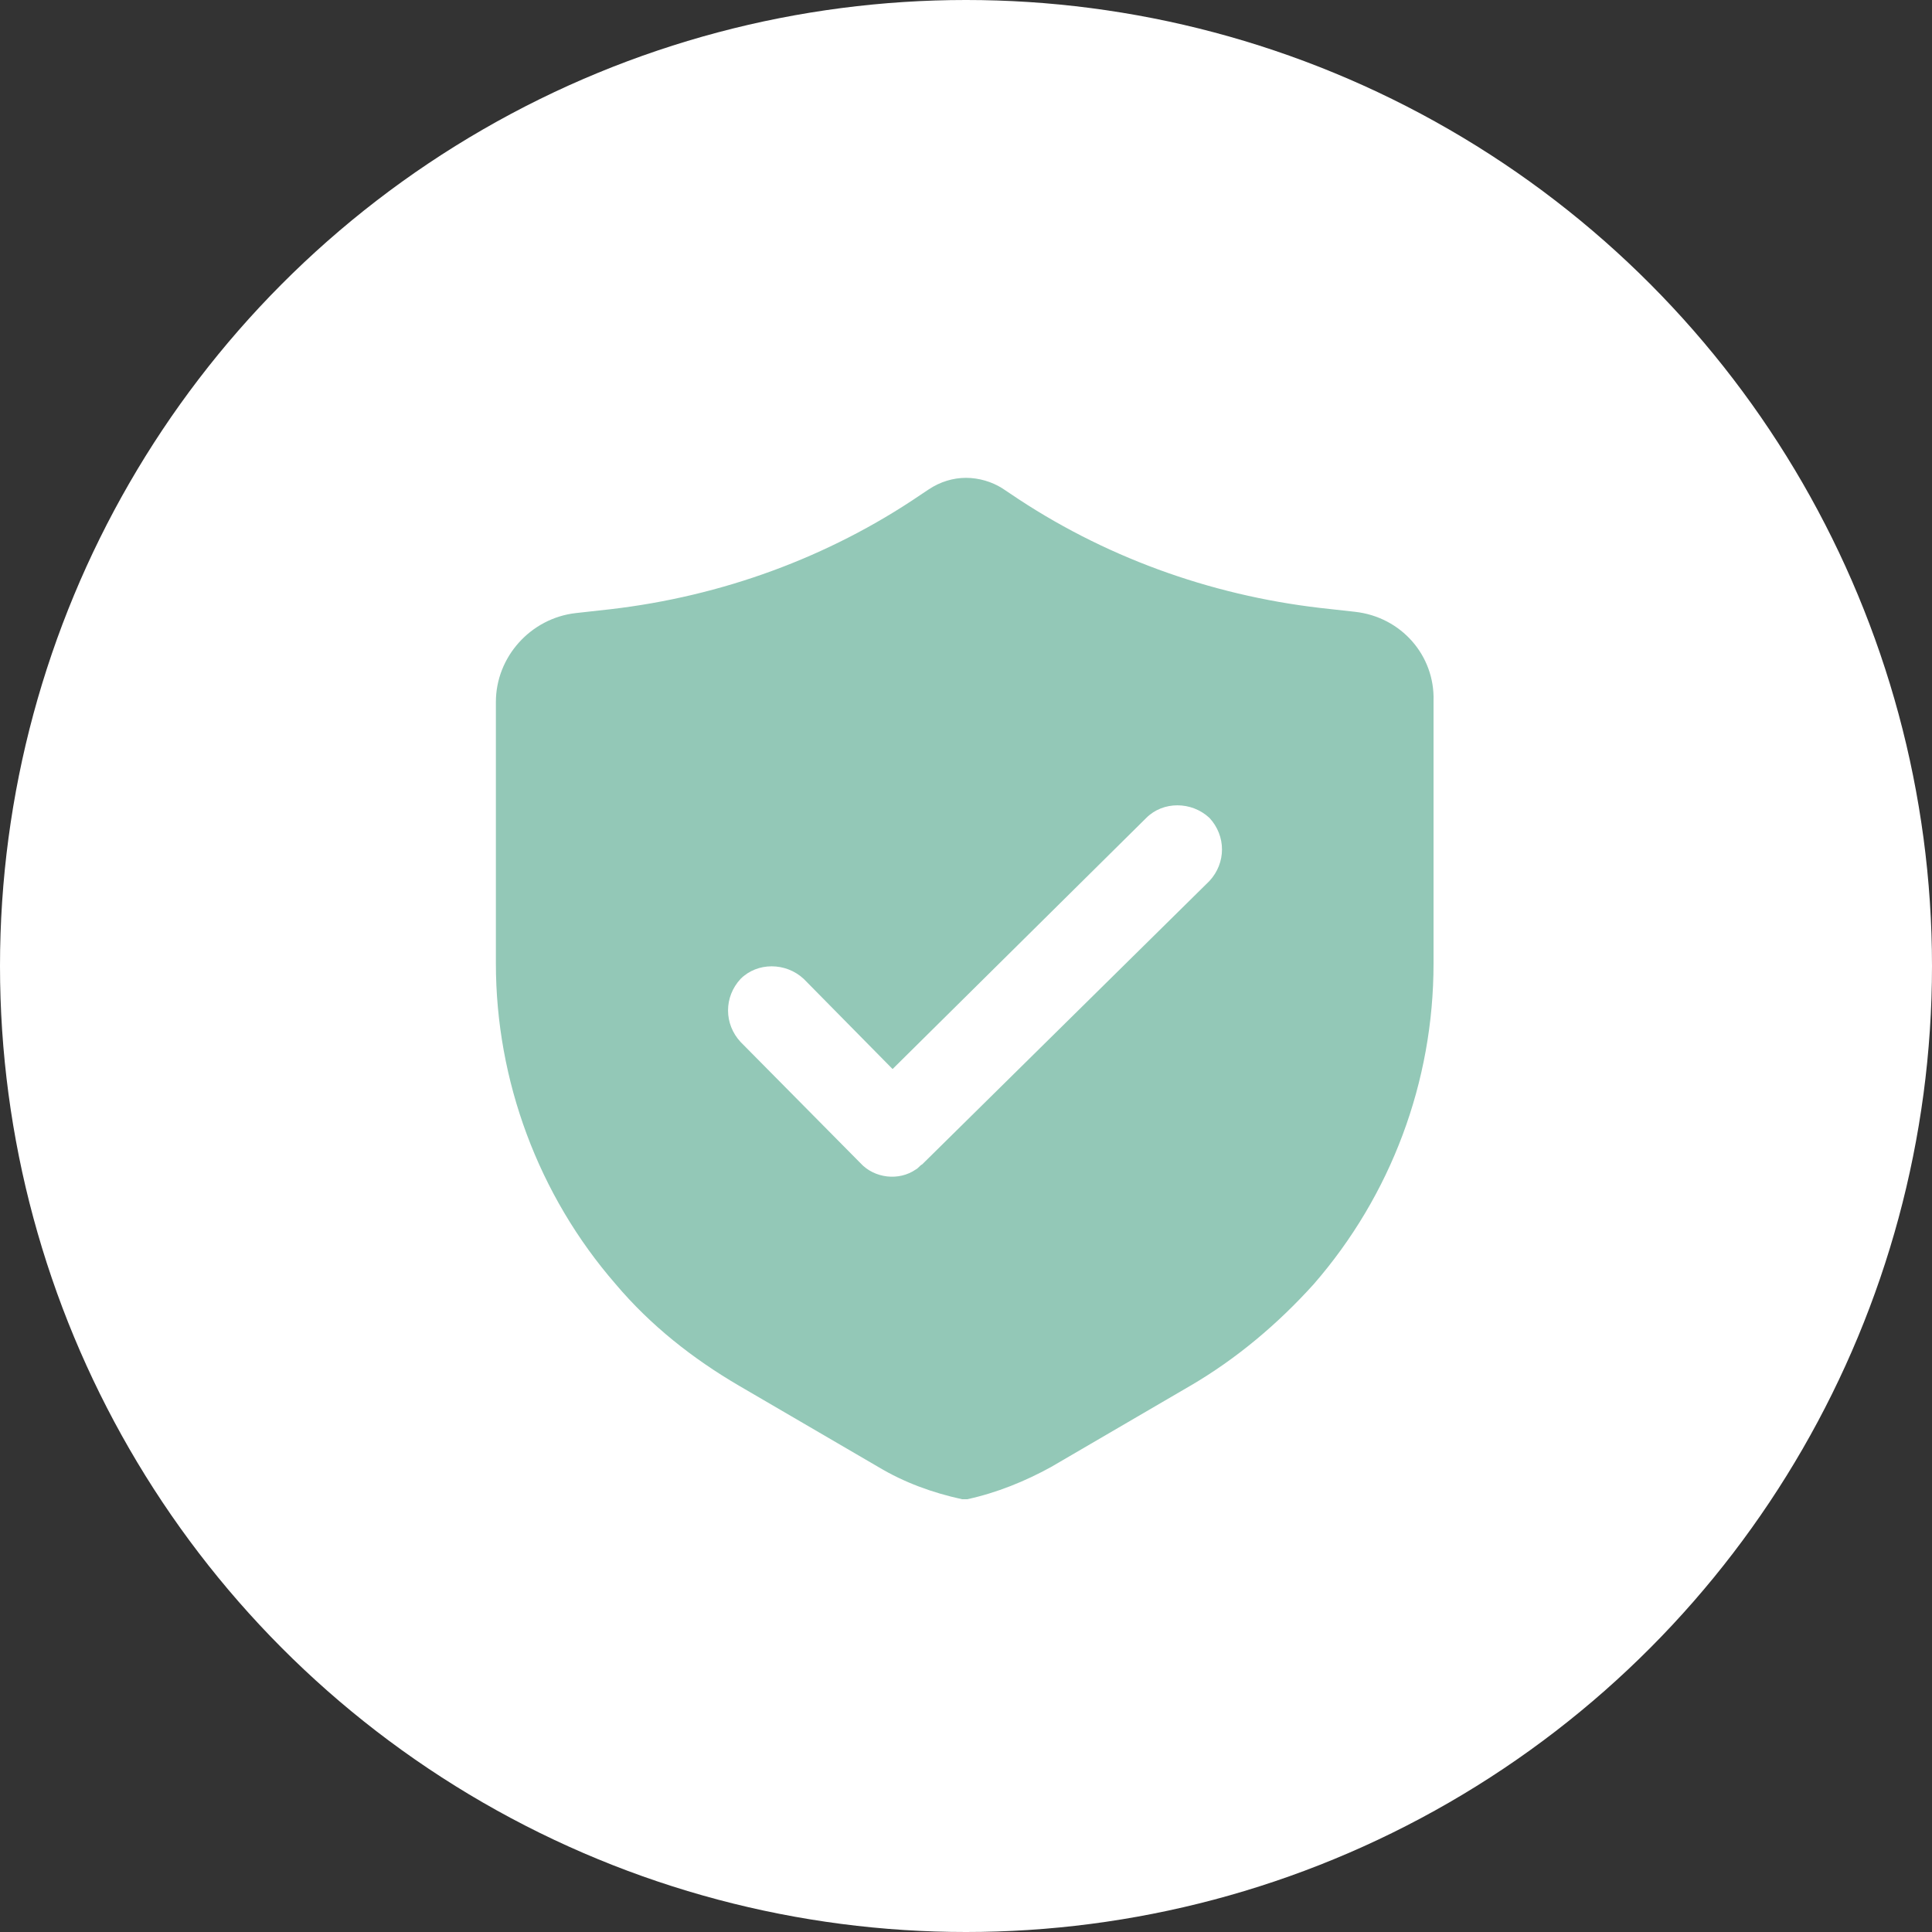
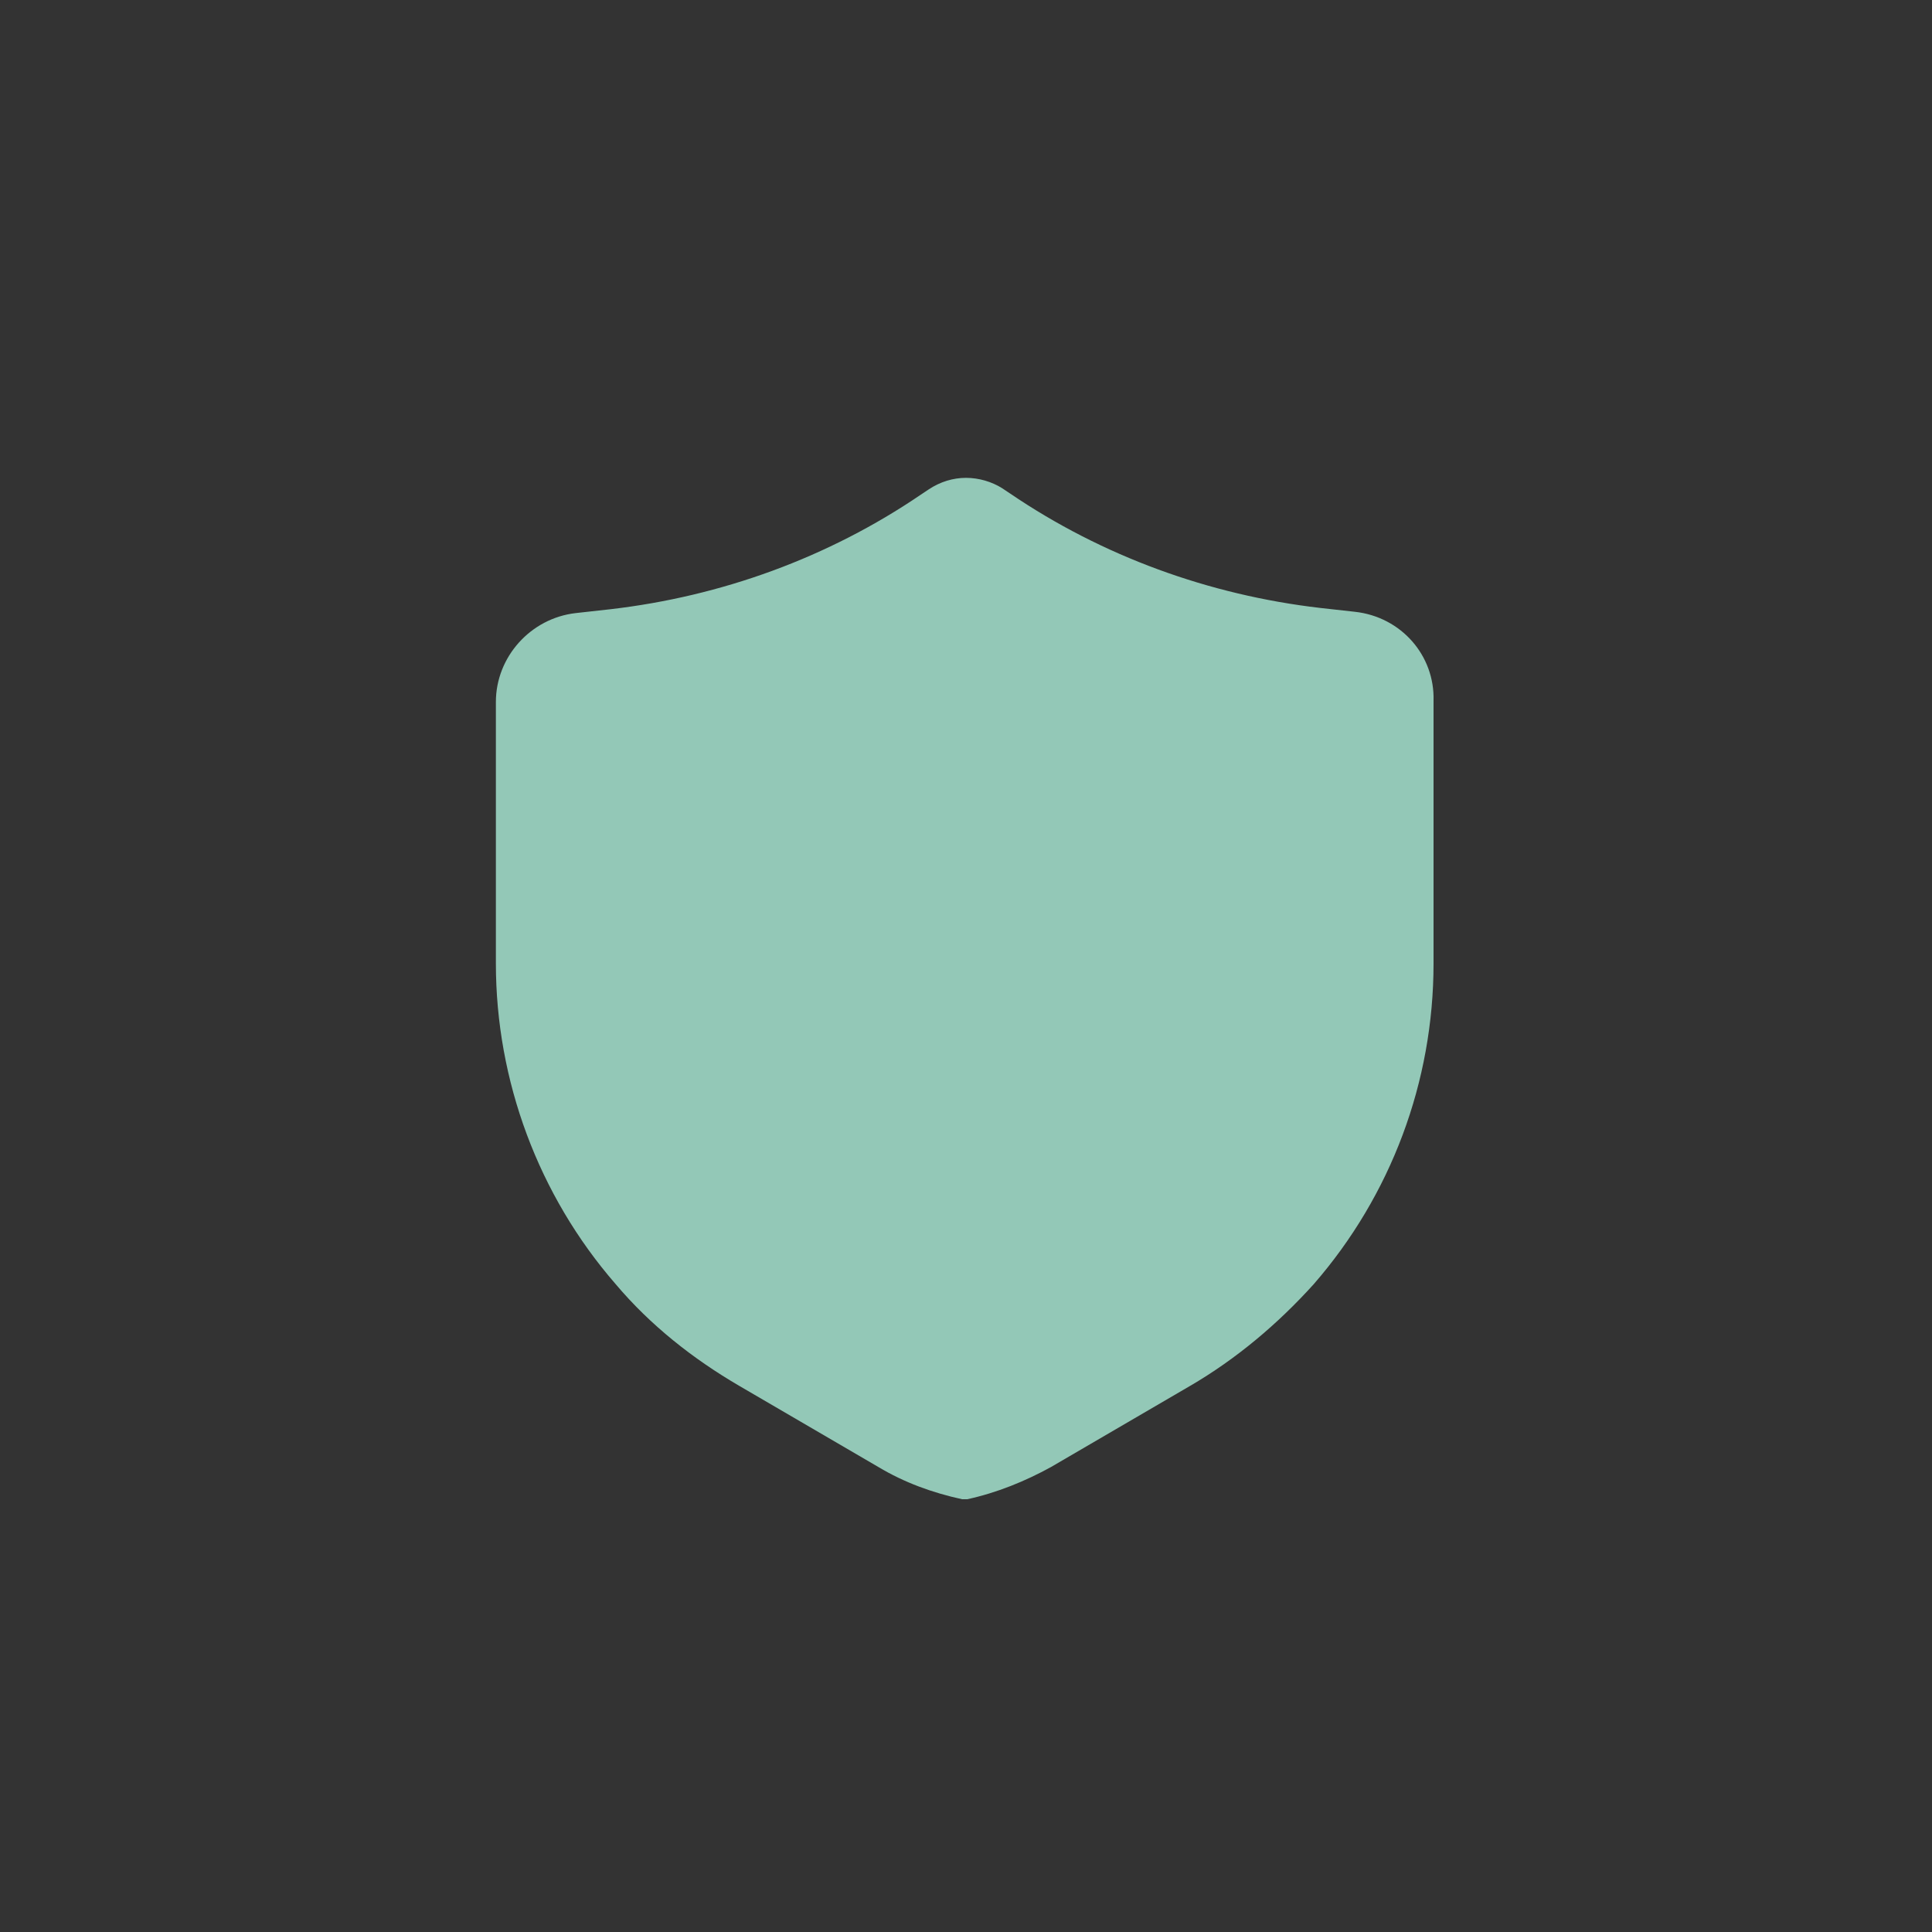
<svg xmlns="http://www.w3.org/2000/svg" version="1.1" id="Layer_1" x="0px" y="0px" viewBox="0 0 150 150" style="enable-background:new 0 0 150 150;" xml:space="preserve">
  <rect x="0" y="0" width="150" height="150" fill="#333333" stroke="none" />
  <style type="text/css">
	.st0{fill:#FFFFFF;}
	.st1{fill:#93C8B7;}
</style>
  <g>
    <g>
-       <circle class="st0" cx="75" cy="75" r="75" />
      <g>
        <g>
          <g>
            <path class="st1" d="M105.2,47.5l-2.7-0.3c-8.6-1-16.9-4-24.1-8.9l-0.6-0.4C77,37.4,76,37.1,75,37.1s-2,0.3-2.9,0.9l-0.6,0.4       c-7.2,4.9-15.5,7.9-24.1,8.9l-2.7,0.3c-3.5,0.4-6.2,3.4-6.2,6.9v20.3c0,9.1,3.3,18,9.3,24.9l0,0c2.7,3.2,6,5.8,9.6,7.9       l10.8,6.3c2,1.2,4.2,2,6.5,2.5h0.2h0.2c2.3-0.5,4.5-1.4,6.5-2.5l10.8-6.3c3.6-2.1,6.8-4.8,9.6-7.9l0,0c6-6.9,9.3-15.7,9.3-24.9       V54.4C111.4,50.9,108.8,47.9,105.2,47.5z" />
          </g>
          <g>
-             <path class="st0" d="M71.1,90.8c-1.3,0.9-3.2,0.7-4.3-0.5l-9.3-9.4c-1.3-1.4-1.3-3.5,0-4.9c1.3-1.3,3.5-1.3,4.9,0l6.9,7       L89,63.5c1.3-1.3,3.5-1.3,4.9,0c1.3,1.4,1.3,3.5,0,4.9l-22.3,22C71.4,90.5,71.3,90.7,71.1,90.8z" />
-           </g>
+             </g>
        </g>
      </g>
    </g>
  </g>
</svg>